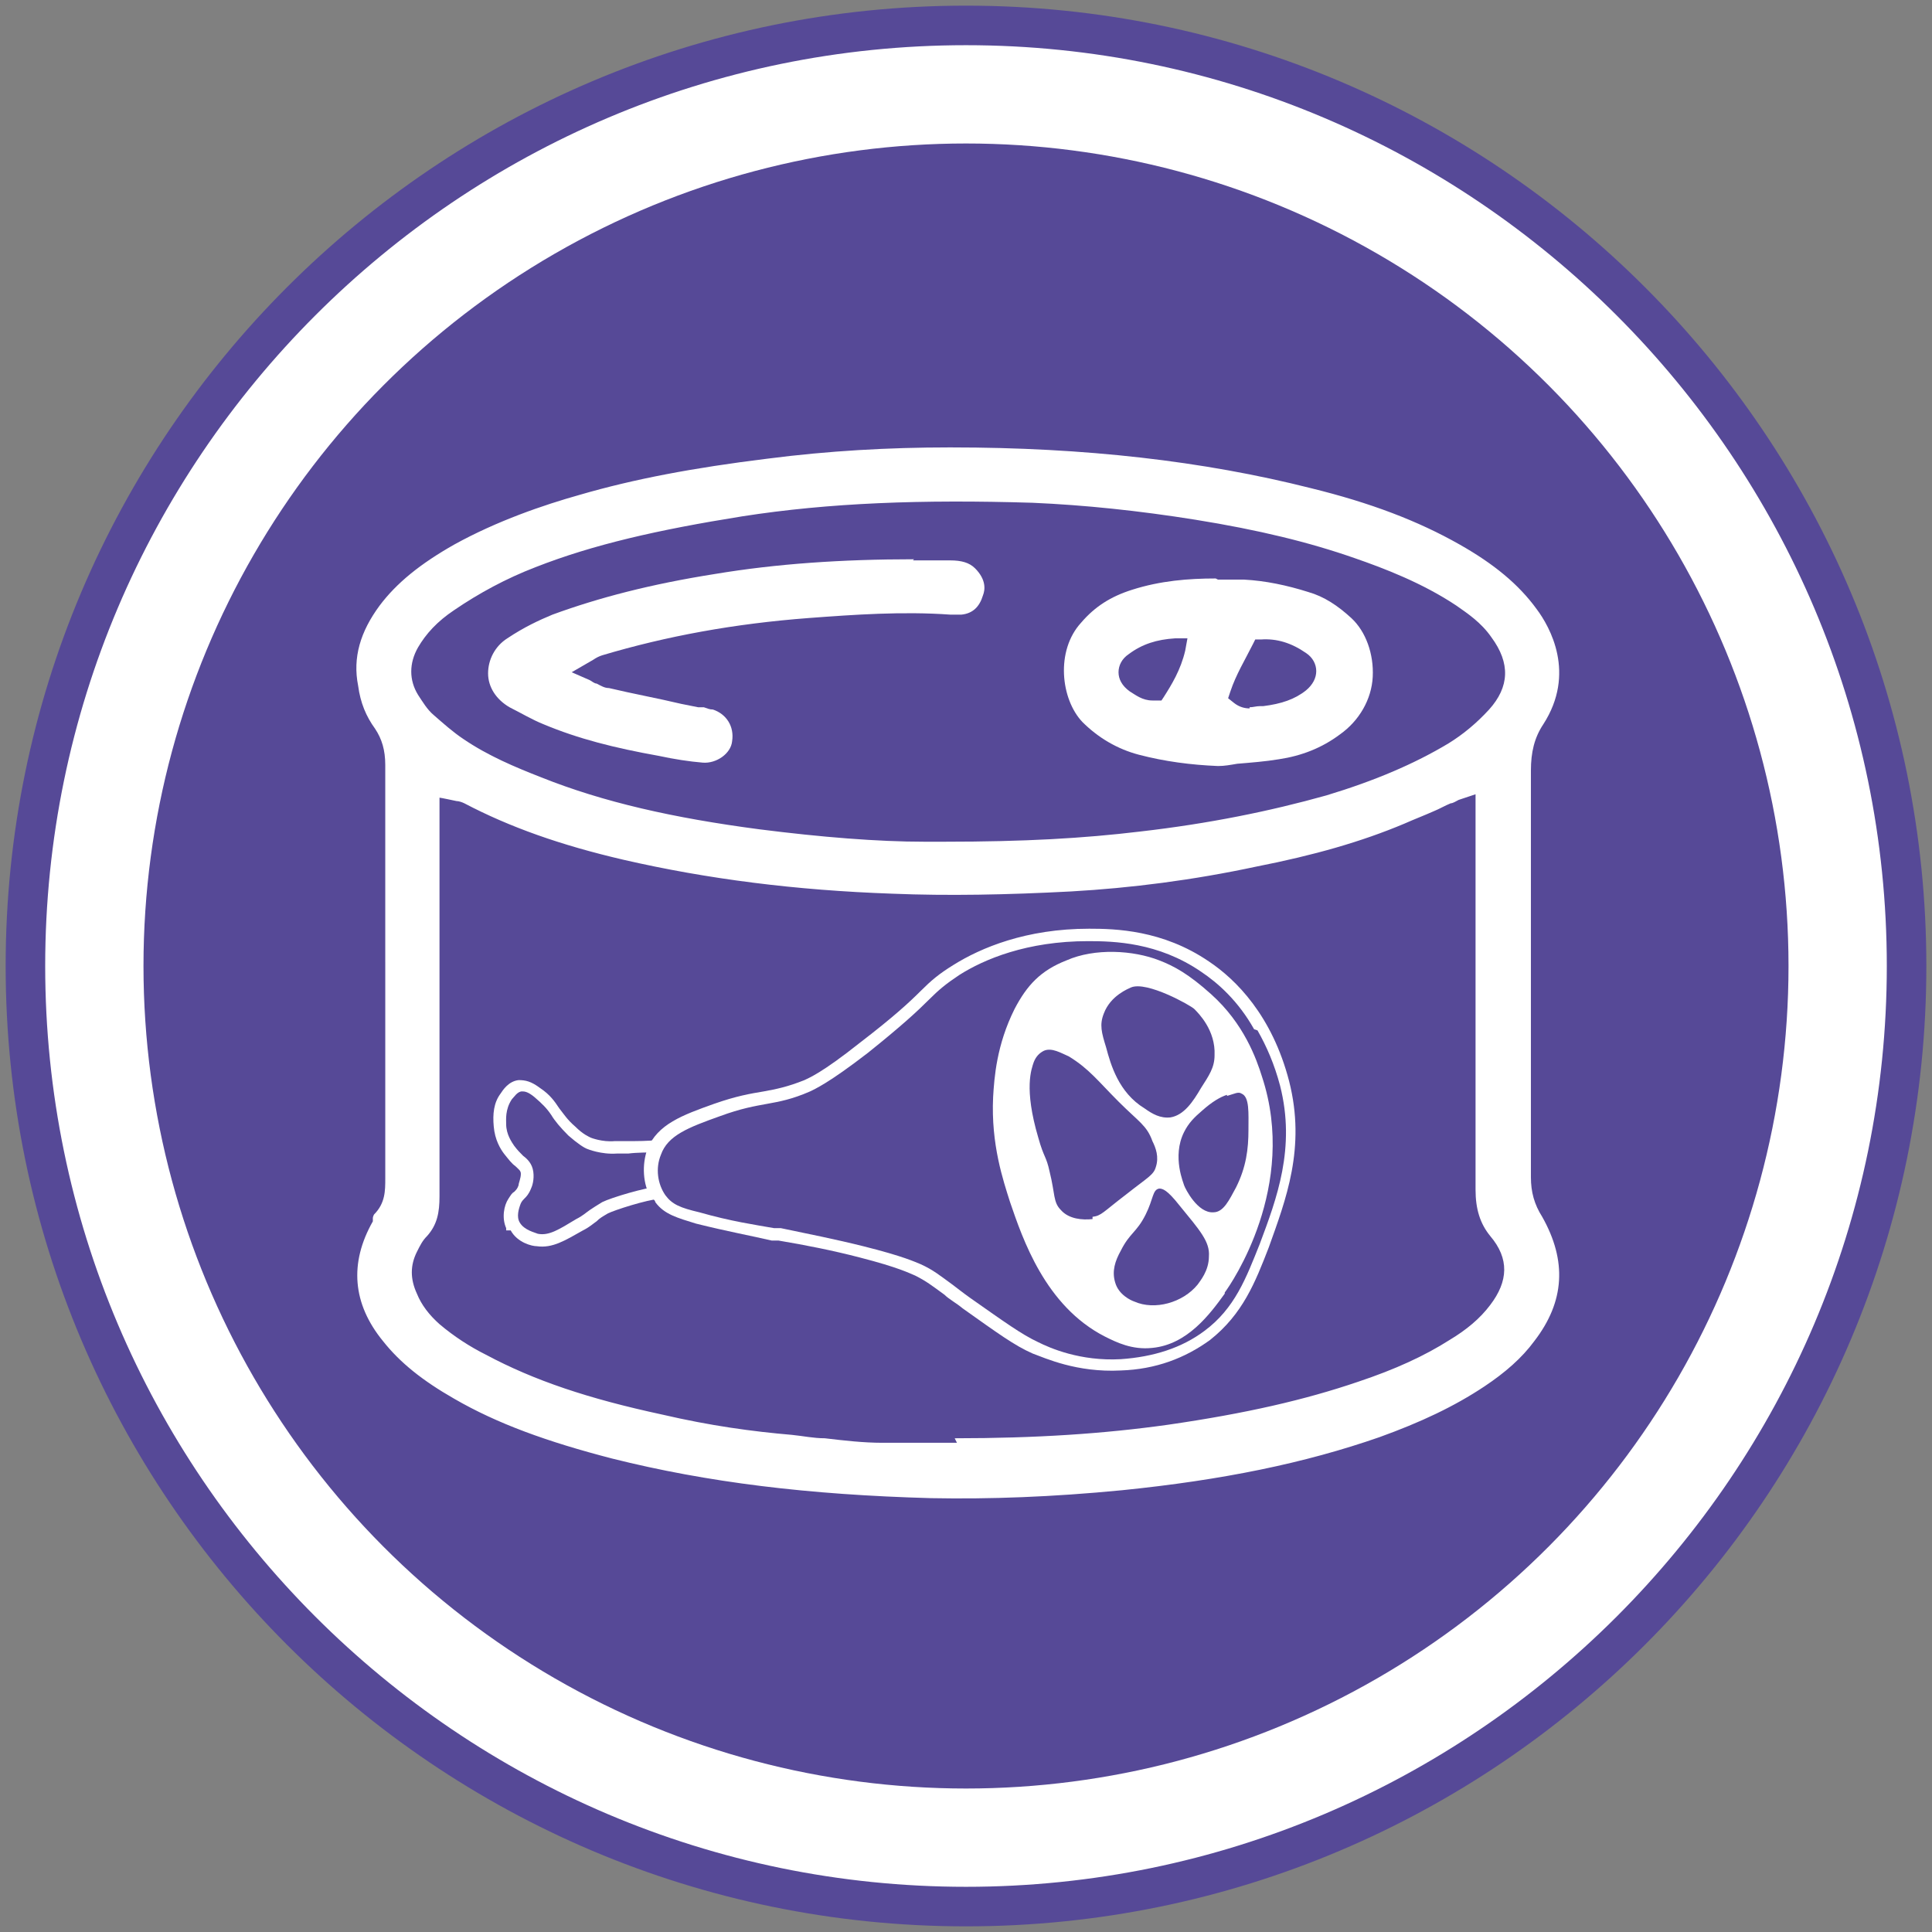
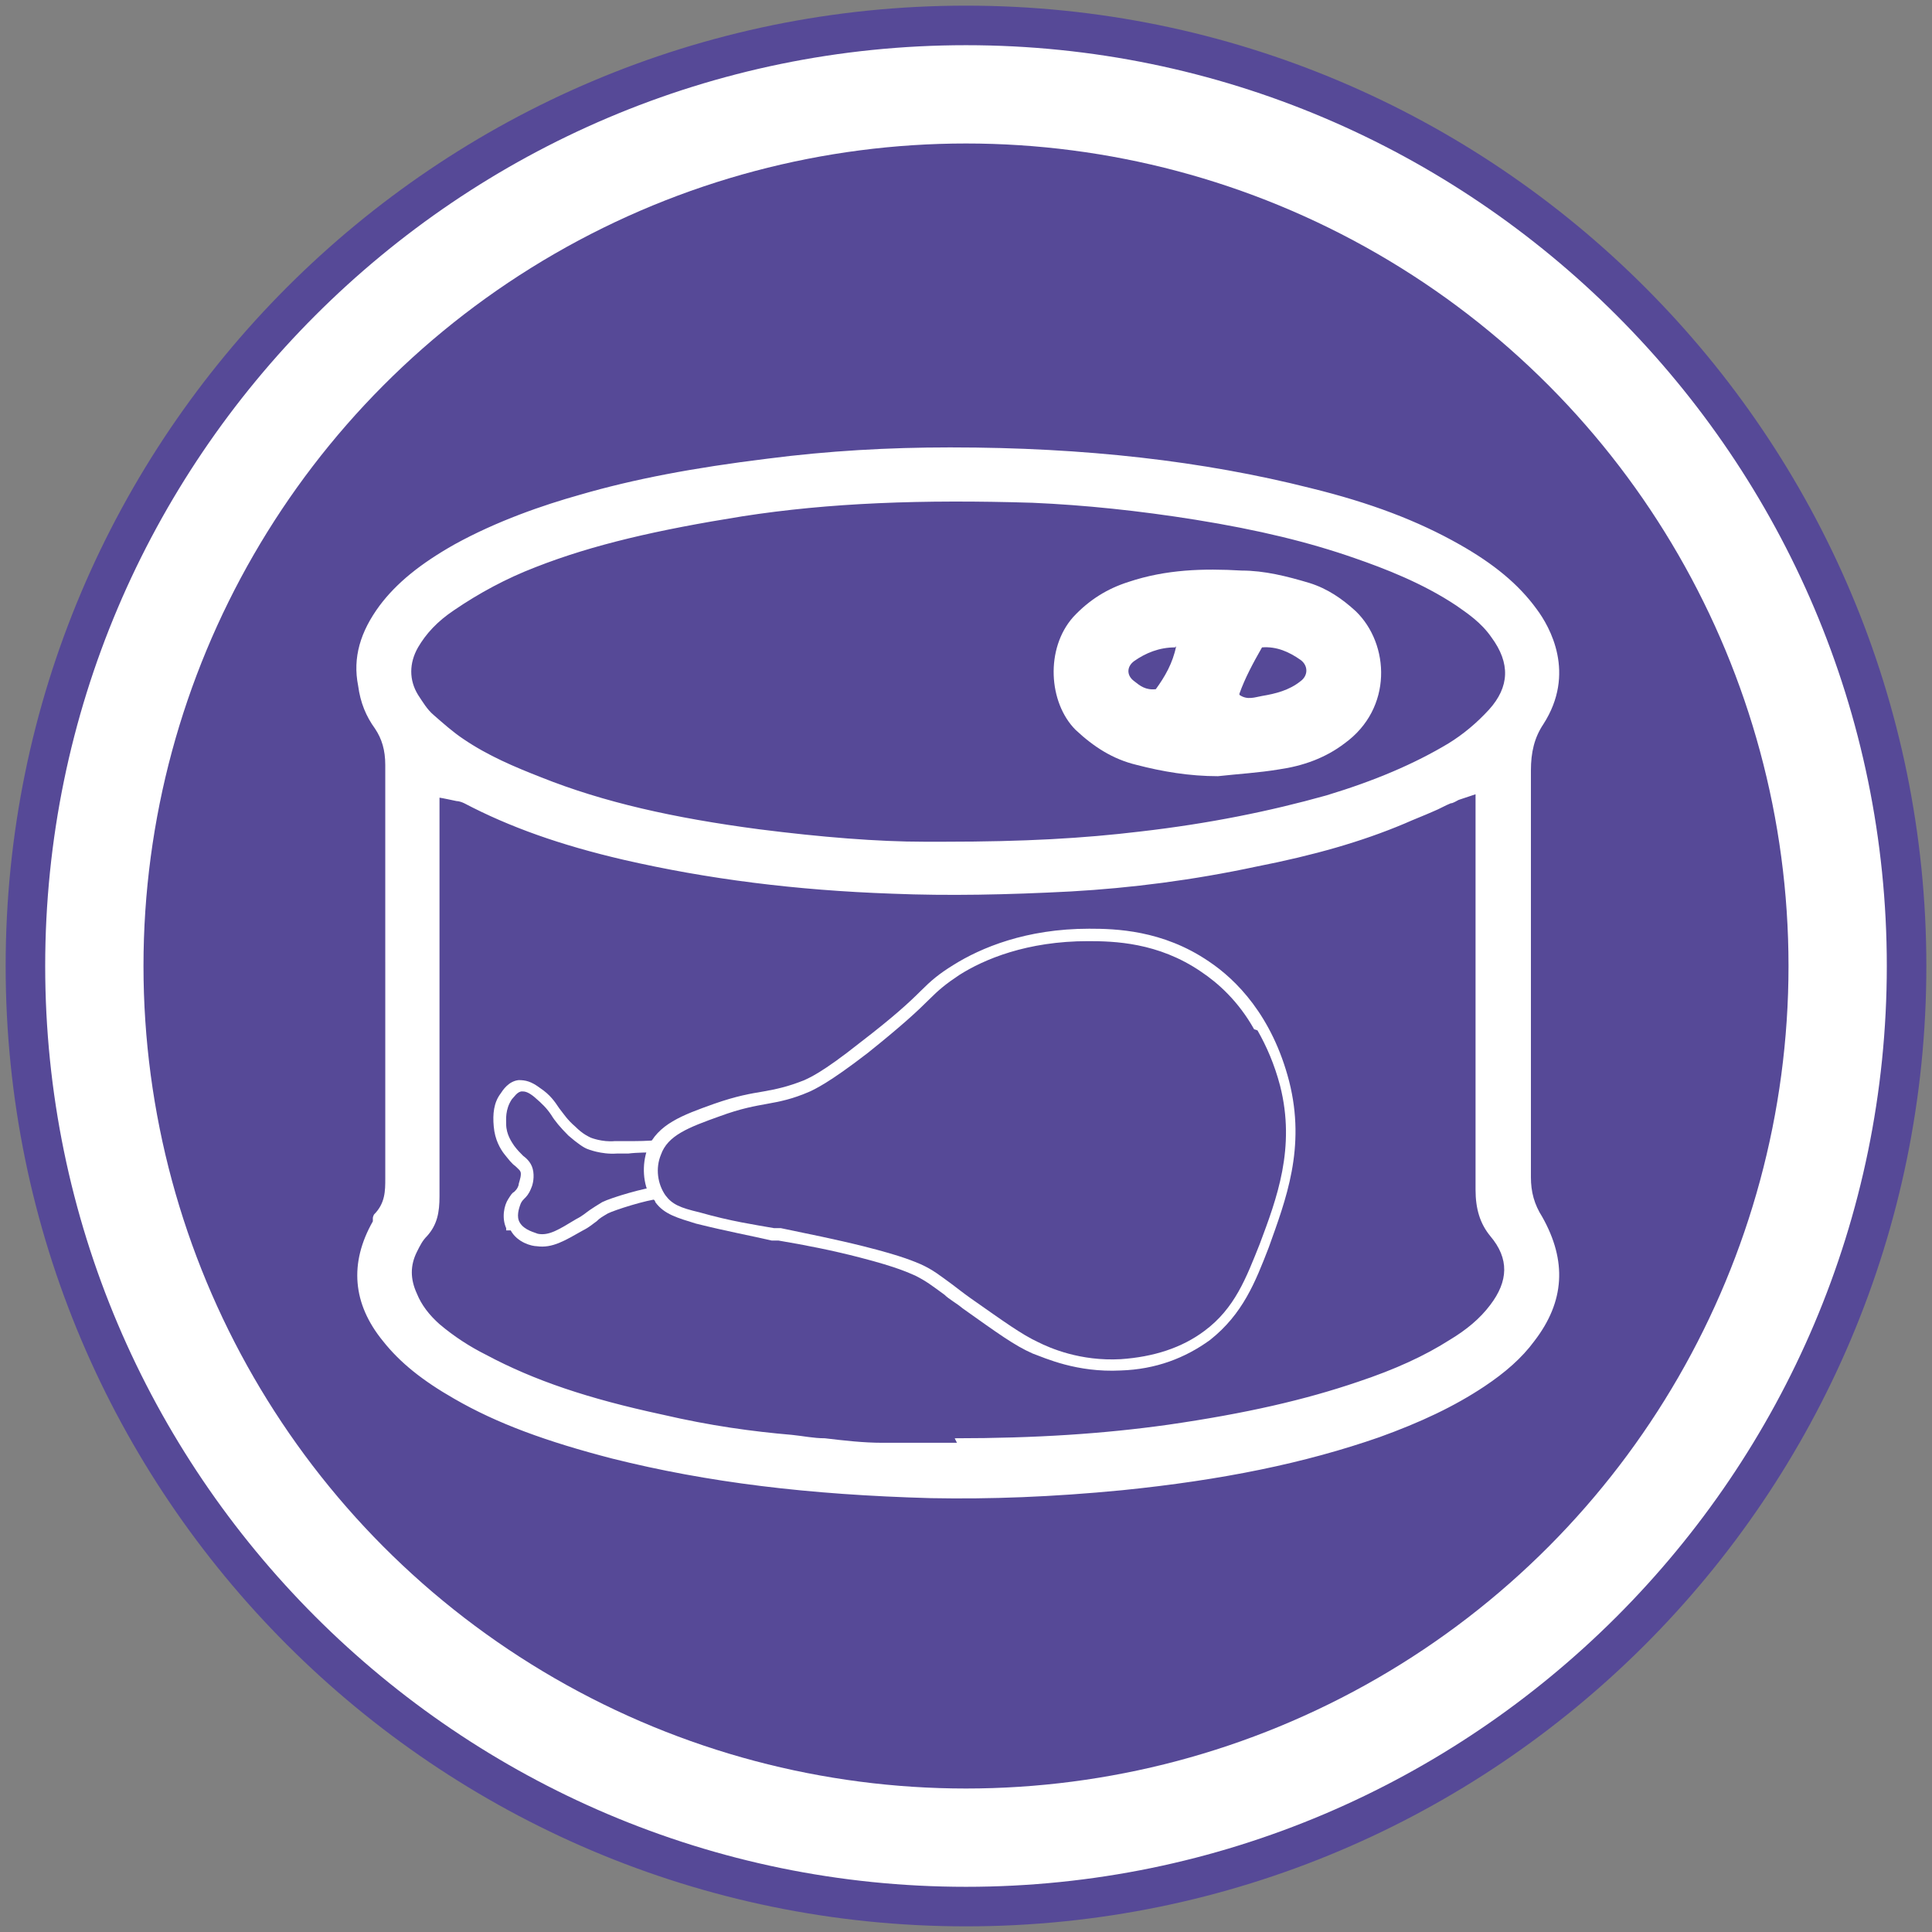
<svg xmlns="http://www.w3.org/2000/svg" id="Capa_1" width="171" height="171" version="1.1" viewBox="0 0 171 171">
  <rect x="0" y="0" width="171" height="171" fill="#808080" stroke="none" />
  <defs>
    <style> .st0 { fill: #564997; } .st1 { fill: #fff; } </style>
  </defs>
  <circle class="st1" cx="85.5" cy="85.5" r="83.2" />
  <g>
    <circle class="st0" cx="85.5" cy="85.5" r="72.8" />
    <path class="st0" d="M85.5,170.5C38.6,170.5.5,132.4.5,85.5S38.6.5,85.5.5s85,38.1,85,85-38.1,85-85,85ZM85.5,4C40.6,4,4,40.6,4,85.5s36.6,81.5,81.5,81.5,81.5-36.6,81.5-81.5S130.4,4,85.5,4Z" />
    <g>
      <g>
        <path class="st1" d="M33.2,86c0-6.1,0-12.2,0-18.3,0-1-.2-1.8-.7-2.7-.9-1.2-1.4-2.6-1.6-4.1-.5-2.9.4-5.5,2.1-7.8,1.8-2.4,4.2-4.2,6.8-5.7,3.6-2,7.4-3.4,11.3-4.5,5.5-1.6,11.1-2.6,16.7-3.3,5.4-.7,10.8-1,16.2-1,10.9,0,21.7.9,32.2,3.6,4.7,1.2,9.2,2.7,13.4,5.1,2.7,1.5,5.2,3.3,7.1,5.9,2.2,3.1,3.2,7.2.6,11.2-.7,1.1-1,2.3-1,3.6,0,12,0,24,0,36,0,1.1.3,2.1.8,3,2.5,4.2,2.1,8.2-.7,11.9-1.3,1.7-2.9,3.1-4.6,4.2-3,1.9-6.2,3.4-9.5,4.6-7.5,2.6-15.2,4-23,4.8-5.7.6-11.4.9-17.1.7-9.6-.3-19.1-1.2-28.4-3.5-4.9-1.2-9.8-2.8-14.2-5.3-2.5-1.4-4.8-3.1-6.6-5.3-2.9-3.6-3.3-7.5-1.1-11.6.1-.2.2-.5.4-.7.7-.8.7-1.7.7-2.7,0-6.1,0-12.2,0-18.3h0ZM39.9,71.7c0,.5-.1.9-.1,1.3,0,2.8,0,5.6,0,8.3,0,8.2,0,16.4,0,24.6,0,1.6-.2,2.9-1.3,4.1-.3.3-.5.8-.8,1.2-.5,1-.5,1.9,0,2.9.5.9,1.1,1.7,1.8,2.4,1.2,1.1,2.5,1.8,3.9,2.6,4.8,2.6,10,4.1,15.3,5.2,3.8.8,7.6,1.4,11.4,1.7,2.6.2,5.3.6,7.9.7,8.5.2,16.9.1,25.3-1.1,5.6-.8,11.2-1.9,16.6-3.8,2.8-1,5.4-2.1,7.9-3.7,1.3-.8,2.4-1.7,3.4-2.9,1.4-1.7,1.5-3.3,0-5-1.2-1.4-1.6-2.9-1.5-4.7,0-10.4,0-20.7,0-31.1,0-.9,0-1.7,0-2.8-.5.2-.8.2-1.1.4-1.4.6-2.7,1.3-4.1,1.8-4.3,1.7-8.7,2.9-13.2,3.8-5.5,1.1-11,1.9-16.5,2.2-5.3.3-10.6.4-15.8.2-8.1-.3-16.1-1.2-23.9-3.1-5-1.1-9.8-2.7-14.3-5.1-.2-.1-.5-.1-.9-.2ZM83.5,73.6c6.5,0,11.9-.2,17.2-.8,5.5-.7,11-1.6,16.3-3.2,3.7-1.1,7.3-2.5,10.6-4.5,1.3-.8,2.4-1.7,3.4-2.8,1.6-1.8,1.6-3.4.2-5.3-.8-1-1.8-1.8-2.9-2.6-2.7-1.8-5.7-3.1-8.8-4.1-4.6-1.6-9.2-2.6-14-3.3-4.8-.8-9.5-1.3-14.3-1.5-8.5-.3-17.1,0-25.5,1.2-6.2.9-12.3,2.2-18.1,4.4-2.5.9-4.8,2.2-7,3.7-1.2.8-2.2,1.8-2.9,3-.6,1.1-.7,2.2,0,3.3.3.6.7,1.2,1.2,1.6.8.7,1.6,1.4,2.5,2,2.1,1.4,4.4,2.4,6.7,3.3,6.2,2.4,12.6,3.7,19.1,4.5,5.8.7,11.6,1.2,16.2,1Z" />
        <path class="st0" d="M85.2,134.3c-1,0-1.9,0-2.9,0-11-.3-20.1-1.4-28.6-3.5-5.9-1.5-10.5-3.2-14.4-5.4-3-1.7-5.2-3.5-6.8-5.5-3.1-3.9-3.5-8.2-1.2-12.5.2-.4.3-.6.5-.9.4-.5.5-1.1.5-2.1,0-4.6,0-9.2,0-13.7v-3.7s0-5.4,0-5.4c0-4.6,0-9.2,0-13.7,0-.9-.2-1.6-.6-2.2-.9-1.3-1.5-2.8-1.8-4.5-.5-3,.3-5.8,2.3-8.5,1.7-2.2,3.9-4,7.1-5.9,4-2.3,8.2-3.6,11.5-4.6,4.9-1.4,10.3-2.5,16.9-3.3,5.5-.7,11-1,16.3-1h.2c12,0,22.6,1.2,32.3,3.7,5.4,1.4,9.8,3,13.7,5.2,3.3,1.8,5.7,3.8,7.4,6.2,2.9,3.9,3.1,8.4.6,12.2-.6.9-.8,1.8-.8,3.1,0,12,0,24,0,36,0,1,.2,1.7.7,2.6,2.6,4.5,2.4,8.8-.8,12.9-1.3,1.7-2.9,3.2-4.8,4.4-2.8,1.8-6,3.3-9.7,4.7-6.8,2.4-14.1,3.9-23.2,4.8-5.2.5-9.9.8-14.3.8ZM34.1,85.2h0v5.4c0,4.6,0,9.1,0,13.7,0,1.1,0,2.2-1,3.2,0,0-.1.2-.1.3v.3c-2.1,3.7-1.8,7.3.9,10.6,1.5,1.9,3.5,3.5,6.3,5.1,3.8,2.2,8.2,3.8,14,5.3,8.4,2.1,17.3,3.2,28.2,3.5,5.2.1,10.7-.1,16.9-.7,8.9-.9,16.2-2.4,22.8-4.7,3.6-1.3,6.6-2.7,9.3-4.5,1.8-1.2,3.3-2.5,4.4-4,2.7-3.5,2.9-7.1.7-11-.7-1.1-1-2.2-1-3.5,0-12,0-24,0-36,0-1.6.3-2.9,1.1-4.1,2.9-4.5.6-8.6-.6-10.2-1.6-2.2-3.8-4-6.8-5.7-3.7-2.1-7.9-3.7-13.2-5-9.5-2.4-20-3.6-31.8-3.6h-.2c-5.3,0-10.7.3-16.1,1-6.5.8-11.8,1.8-16.6,3.2-3.2.9-7.3,2.3-11.1,4.4-3,1.7-5.1,3.4-6.6,5.4-1.7,2.3-2.4,4.6-1.9,7.1.2,1.5.7,2.7,1.5,3.8.6.9.9,1.9.9,3.2,0,4.6,0,9.1,0,13.7v3.7ZM84.7,127.7c-2.1,0-4.3,0-6.6,0-1.7,0-3.4-.2-5.1-.4-1,0-1.9-.2-2.9-.3-3.5-.3-7.2-.8-11.5-1.8-6.5-1.4-11.3-3-15.6-5.3-1.4-.7-2.8-1.6-4.1-2.7-.9-.8-1.6-1.7-2-2.7-.6-1.3-.6-2.5,0-3.7.3-.6.5-1,.9-1.4.9-1,1.1-2.1,1.1-3.5,0-6.4,0-12.7,0-19.1v-5.5c0-2.8,0-5.6,0-8.3,0-.3,0-.6,0-.9v-1.5c.1,0,1.5.3,1.5.3.2,0,.5.1.7.2,4,2.1,8.5,3.7,14.1,5,7.4,1.7,15.2,2.7,23.8,3,4.9.2,10.1.1,15.8-.2,5.3-.3,10.8-1,16.4-2.2,5.1-1,9.3-2.2,13.1-3.8.9-.4,1.7-.7,2.6-1.1.5-.2,1-.5,1.5-.7.2,0,.5-.2.7-.3l1.5-.5v2.1c0,.6,0,1.2,0,1.8v7.4c0,7.9,0,15.8,0,23.7,0,1.7.4,3,1.3,4.1,1.7,2,1.6,4,0,6.1-.9,1.2-2.1,2.2-3.6,3.1-2.2,1.4-4.8,2.6-8.1,3.7-4.7,1.6-9.9,2.8-16.8,3.8-5.7.8-11.7,1.2-18.9,1.2ZM40.7,72.9s0,0,0,0c0,2.8,0,5.6,0,8.3v5.5c0,6.4,0,12.7,0,19.1,0,1.5-.2,3.3-1.6,4.7-.2.2-.4.5-.5.8-.5.9-.5,1.5-.1,2.3.4.8.9,1.5,1.7,2.1,1.1,1,2.4,1.7,3.7,2.4,4.1,2.2,8.8,3.8,15.1,5.1,4.3.9,7.9,1.4,11.3,1.7,1,0,1.9.2,2.9.3,1.6.2,3.3.3,4.9.4,10.2.3,18,0,25.2-1.1,6.8-1,11.8-2.2,16.4-3.8,3.2-1.1,5.6-2.2,7.7-3.6,1.3-.8,2.3-1.7,3.1-2.7,1.1-1.4,1.2-2.5,0-3.9-1.2-1.4-1.8-3.1-1.8-5.2,0-7.9,0-15.8,0-23.7v-7.4c0-.5,0-1,0-1.6-.4.2-.9.4-1.3.6-.9.4-1.7.8-2.6,1.2-3.9,1.6-8.1,2.8-13.4,3.9-5.6,1.1-11.2,1.9-16.6,2.2-5.7.3-10.9.4-15.9.2-8.7-.3-16.6-1.3-24.1-3.1-5.6-1.3-10.1-2.9-14.2-5ZM81.8,74.5c-4.1,0-9.1-.4-14.6-1.1-7.6-1-13.8-2.4-19.3-4.6-2.3-.9-4.7-1.9-6.9-3.4-.9-.6-1.8-1.4-2.6-2.1-.6-.5-1-1.2-1.4-1.8-.8-1.3-.8-2.8,0-4.2.7-1.2,1.7-2.3,3.2-3.3,2.2-1.5,4.6-2.8,7.2-3.8,5.1-2,10.8-3.3,18.3-4.5,7.7-1.2,15.9-1.5,25.7-1.2,4.6.2,9.4.7,14.4,1.5,5.6.9,10.1,2,14.1,3.4,2.6.9,6,2.2,9,4.2,1,.7,2.2,1.5,3.1,2.8,1.7,2.3,1.6,4.4-.2,6.4-1.1,1.2-2.3,2.2-3.6,3-3,1.8-6.5,3.3-10.8,4.6-5,1.4-10.4,2.5-16.5,3.2-5,.6-10.2.9-17.3.9-.6,0-1.1,0-1.8,0ZM84.6,46.2c-6.8,0-12.9.4-18.7,1.3-7.4,1.1-12.9,2.5-17.9,4.4-2.4.9-4.7,2.1-6.8,3.6-1.3.9-2.1,1.8-2.7,2.8-.5.9-.5,1.6,0,2.4.3.5.7,1,1.1,1.4.8.7,1.6,1.4,2.4,2,2.1,1.4,4.4,2.4,6.5,3.2,5.4,2.1,11.4,3.5,18.9,4.5,6.2.8,11.8,1.2,16.1,1h0c7,0,12.1-.3,17.1-.8,6-.7,11.3-1.7,16.2-3.2,4.2-1.2,7.5-2.6,10.4-4.4,1.2-.7,2.2-1.6,3.2-2.7,1.3-1.4,1.3-2.6.1-4.2-.8-1-1.8-1.8-2.7-2.4-2.8-1.9-5.9-3.1-8.6-4-4-1.4-8.4-2.4-13.8-3.3-4.9-.8-9.7-1.3-14.2-1.5-2.3,0-4.5-.1-6.7-.1Z" />
      </g>
      <g>
-         <path class="st1" d="M52.6,59.4c.6.3,1.1.5,1.5.6,2.6.6,5.3,1.1,7.9,1.7.5,0,.9.1,1.4.3,1.7.5,2.6,2.1,2.4,3.8-.3,1.5-1.9,2.8-3.6,2.6-1.3-.1-2.7-.4-4-.7-3.5-.7-7-1.5-10.3-2.9-1.1-.5-2.1-1-3.1-1.6-3-1.7-3.1-5.7-.3-7.5,1.3-.9,2.7-1.6,4.1-2.2,4.7-1.8,9.6-2.8,14.6-3.6,7-1.1,14-1.4,21.1-1.3,1,0,2,.2,2.8.9.9.9,1.4,2,.9,3.3-.4,1.2-1.3,2.1-2.6,2.3-.4,0-.8,0-1.2,0-4.1-.2-8.3,0-12.4.3-6.2.5-12.2,1.5-18.2,3.3-.3,0-.5.3-1,.6Z" />
-         <path class="st0" d="M62.5,69.3c-.1,0-.3,0-.4,0-1.3-.1-2.6-.4-4.1-.7-4-.8-7.3-1.6-10.5-2.9-1.1-.5-2.2-1-3.2-1.6-1.7-.9-2.7-2.6-2.8-4.4s.9-3.6,2.5-4.6c1.6-1,2.9-1.7,4.3-2.2,4.2-1.6,8.9-2.7,14.7-3.7,6.5-1,13.4-1.5,21.2-1.3,1.2,0,2.4.2,3.4,1.2,1.6,1.6,1.5,3.2,1.1,4.2-.6,1.6-1.7,2.6-3.3,2.8-.5,0-.9,0-1.4,0-4.1-.2-8.3,0-12.3.3-6.1.5-11.6,1.4-16.8,2.9,1.9.4,3.8.8,5.6,1.2l2,.4c.3,0,.7.1,1,.2,2.1.7,3.3,2.6,2.9,4.7-.3,1.9-2.1,3.4-4.1,3.4ZM80.9,49.5c-6.4,0-12.2.4-17.6,1.3-5.7.9-10.3,2.1-14.4,3.6-1.2.5-2.5,1.1-4,2.1-1.1.7-1.7,1.9-1.7,3.1,0,1.2.7,2.3,1.9,3,1,.5,2,1.1,3,1.5,3.1,1.3,6.3,2.1,10.2,2.8,1.4.3,2.7.5,3.9.6,1.2.1,2.5-.8,2.6-1.9.2-1.3-.5-2.4-1.7-2.8-.3,0-.5-.1-.8-.2-.2,0-.4,0-.5,0l-1.5-.3c-2.1-.5-4.3-.9-6.4-1.4-.4,0-.7-.2-1.1-.4-.2,0-.4-.2-.6-.3l-1.6-.7,1.9-1.1c.3-.2.5-.3.8-.4,5.7-1.7,11.7-2.8,18.3-3.3,4-.3,8.3-.6,12.5-.3.3,0,.7,0,1,0,1-.1,1.6-.7,1.9-1.7.2-.5.3-1.4-.7-2.4-.5-.5-1.2-.7-2.2-.7-1.1,0-2.2,0-3.3,0Z" />
-       </g>
+         </g>
      <g>
        <path class="st1" d="M107.8,68.7c-2.5,0-4.9-.4-7.2-1-2.1-.5-3.8-1.6-5.4-3.1-2.4-2.4-2.7-7.2-.2-10,1.4-1.5,3-2.5,4.9-3.1,3.3-1.1,6.6-1.2,10-1,2,0,4,.5,6,1.1,1.6.5,2.9,1.4,4.1,2.5,3,2.9,3.3,8.6-1,11.7-1.7,1.3-3.7,2-5.8,2.3-1.8.3-3.6.4-5.4.6ZM109.7,61.5c.7.5,1.4.2,2,.1,1.2-.2,2.4-.5,3.4-1.3.7-.5.7-1.4,0-1.9-1-.7-2.1-1.2-3.4-1.1-.8,1.4-1.5,2.7-2,4.1ZM104,57.3c-1.4,0-2.6.5-3.6,1.2-.7.5-.7,1.3,0,1.8.5.4,1,.8,1.9.7.8-1.1,1.5-2.3,1.8-3.8Z" />
-         <path class="st0" d="M107.8,69.5h0c-2.5,0-5-.4-7.4-1-2.2-.6-4.2-1.7-5.8-3.4-2.5-2.6-3.2-7.9-.2-11.2,1.4-1.5,3.1-2.6,5.3-3.3,3.6-1.2,7.2-1.2,10.3-1,2.1,0,4.2.5,6.2,1.2,1.6.5,3.1,1.4,4.4,2.7,1.7,1.6,2.7,4.1,2.5,6.6-.2,2.6-1.5,4.9-3.6,6.4-1.8,1.3-3.9,2.1-6.2,2.5-1.3.2-2.5.3-3.8.4-.6,0-1.1.1-1.7.2h0ZM107.6,51.2c-2.4,0-4.9.2-7.4,1-1.9.6-3.3,1.5-4.5,2.9-2.3,2.5-1.8,6.8.1,8.8,1.4,1.4,3.1,2.4,5,2.9,2.3.6,4.6.9,7,1,.6,0,1.1-.1,1.7-.2,1.2-.1,2.5-.2,3.7-.4,2-.3,3.8-1,5.4-2.2,1.7-1.2,2.8-3.1,2.9-5.1.1-2-.6-4-1.9-5.2-1.2-1.1-2.4-1.9-3.8-2.3-1.9-.6-3.8-1-5.7-1.1-.8,0-1.5,0-2.3,0ZM110.6,62.7c-.4,0-.9-.1-1.4-.5l-.5-.4.2-.6c.5-1.5,1.3-2.8,2-4.2l.2-.4h.5c1.4-.1,2.7.3,4,1.2.6.4.9,1,.9,1.6,0,.6-.3,1.2-.9,1.7-1,.8-2.2,1.2-3.8,1.4-.1,0-.2,0-.3,0-.3,0-.6.1-.9.1ZM112.2,58.3c-.5.9-1,1.8-1.3,2.6,0,0,.2,0,.3,0,.2,0,.3,0,.5,0,1.2-.2,2.2-.5,3-1.1.1,0,.2-.2.2-.2s0-.1-.2-.2c-.8-.6-1.6-.9-2.4-.9ZM102,62c-.9,0-1.5-.5-2-.8-.7-.5-1-1.1-1-1.7,0-.6.3-1.2.9-1.6,1.2-.9,2.5-1.3,4.1-1.4h1.1c0,0-.2,1.1-.2,1.1-.4,1.7-1.2,3-1.9,4.1l-.2.3h-.4c-.1,0-.3,0-.4,0ZM102.8,58.3c-.7.2-1.3.5-1.9.9-.1.1-.2.2-.2.2s0,.1.2.2c.4.3.6.5.9.5.4-.6.7-1.2,1-1.9Z" />
      </g>
    </g>
    <g>
      <path class="st1" d="M44.8,108.9c0,0,0-.1,0-.2-.4-.9-.2-2,.2-2.6.2-.3.3-.5.5-.6.2-.2.3-.3.4-.6,0-.2.2-.6.2-1,0-.3-.2-.4-.5-.7-.3-.2-.6-.6-1-1.1-.3-.4-.8-1.2-.9-2.4-.1-1.1,0-2.1.6-2.9.2-.3.7-1.1,1.6-1.2.6,0,1.1.1,1.9.7.9.6,1.3,1.2,1.7,1.8.4.5.7,1,1.4,1.6.7.7,1.2.9,1.4,1,0,0,1,.4,2.1.3.2,0,.6,0,1.1,0,.8,0,1.9,0,2.7-.1v1.1c-.7,0-1.8,0-2.6.1-.5,0-.8,0-1,0-1.4.1-2.6-.4-2.6-.4-.3-.1-.9-.5-1.7-1.2-.7-.7-1.2-1.3-1.5-1.8-.4-.6-.8-1-1.5-1.6-.6-.5-.9-.5-1.1-.5-.4,0-.7.5-.9.7-.6.9-.5,1.8-.5,2.2,0,.9.5,1.6.7,1.9.3.4.5.6.8.9.4.3.8.7.9,1.4.1.7-.1,1.3-.2,1.5-.2.5-.4.7-.6.9-.1.1-.2.2-.3.4-.2.5-.4,1.2-.1,1.7.4.7,1.4.9,1.6,1,1,.2,1.9-.4,3.4-1.3.6-.3.9-.6,1.2-.8.3-.2.6-.4,1.1-.7.8-.4,3.8-1.3,5.1-1.4v1.1c-1.2.1-4,1-4.6,1.3-.5.3-.7.4-1,.7-.3.2-.6.5-1.2.8-1.6.9-2.7,1.6-4.1,1.4-.4,0-1.7-.3-2.3-1.4Z" />
      <path class="st1" d="M57.6,106c-.7-1.2-.8-2.9-.3-4.3.9-2.2,3.1-3,5.9-4,2-.7,3.2-.9,4.4-1.1,1.1-.2,2.1-.4,3.6-1,.4-.2,1.5-.6,4.9-3.3,3-2.3,4.4-3.6,5.4-4.6.9-.9,1.6-1.5,2.9-2.3,2.4-1.5,6.4-3.2,12-3.2,2.3,0,6.5.1,10.6,2.9,2.4,1.6,5.6,4.8,7.1,10.6,1.5,5.9-.3,10.5-1.8,14.7-1.2,3.1-2.3,5.9-5.2,8.2-2.2,1.6-4.8,2.6-7.9,2.7-3.9.2-6.7-1.1-7.8-1.5-1.6-.7-3.1-1.8-6.2-4-.6-.5-1.2-.8-1.6-1.2-1.1-.8-1.6-1.2-2.6-1.7-.5-.2-1.4-.7-4.9-1.6-2.3-.6-4.8-1.1-7.2-1.5h-.6c-1.7-.4-3.9-.8-6.7-1.5-1.6-.5-2.8-.8-3.6-1.9,0-.1-.1-.2-.2-.3ZM111,91.1c-1.4-2.5-3.2-4.1-4.7-5.1-3.8-2.6-7.7-2.7-10-2.7-5.4,0-9.2,1.6-11.4,3-1.2.8-1.8,1.3-2.7,2.2-1,1-2.4,2.3-5.4,4.7-3.5,2.7-4.7,3.2-5.1,3.4-1.6.7-2.7.9-3.8,1.1-1.1.2-2.3.4-4.2,1.1-2.8,1-4.6,1.7-5.2,3.4-.5,1.2-.3,2.6.4,3.6.6.8,1.3,1.1,3,1.5h0c2.8.8,4.9,1.1,6.6,1.4h.6c2.4.5,4.9,1,7.3,1.6,3.6.9,4.6,1.4,5.1,1.6,1.1.5,1.7,1,2.8,1.8.4.3.9.7,1.6,1.2,3,2.1,4.5,3.2,6,3.9,1,.5,3.7,1.7,7.3,1.5,2.9-.2,5.4-1,7.4-2.5,2.7-2,3.7-4.7,4.9-7.7,1.5-4,3.2-8.5,1.8-14-.5-1.9-1.2-3.5-2-4.9Z" />
-       <path class="st1" d="M108.4,114.4c.6-.8,6.5-9.4,3.3-19.1-.5-1.6-1.6-4.7-4.5-7.3-2-1.8-3.3-2.5-4.6-3-2.3-.9-5.7-1.1-8.2,0-2.3.9-3.5,2.2-4.6,4.3-1.6,3.2-1.8,6.1-1.9,7.8-.2,4.2.9,7.4,1.5,9.3,1.1,3.2,3.1,9.2,8.4,11.9,1,.5,2.4,1.2,4.2,1,3.1-.3,5.1-3,6.4-4.8ZM108.6,97c.7-.2,1-.4,1.3-.2.7.3.6,1.7.6,3.2,0,1.7-.2,3.3-1.1,5.1-.6,1.1-1.1,2.2-2,2.2-1.4.1-2.5-2.1-2.6-2.4,0-.1-1.1-2.5,0-4.7.4-.8.9-1.3,1.6-1.9.9-.8,1.6-1.2,2.2-1.4ZM100.1,87.4c1.4-.6,5.3,1.6,5.6,1.9.4.4,1.9,1.9,1.8,4.1,0,1.1-.5,1.8-1.2,2.9-.7,1.2-1.5,2.4-2.7,2.6-.9.1-1.6-.3-2.3-.8-2.3-1.4-3-3.9-3.4-5.4-.4-1.3-.6-2-.2-3,.6-1.6,2.2-2.2,2.4-2.3ZM96.7,107.9c-.9.1-2.1,0-2.8-.8-.7-.7-.5-1.4-1-3.4-.3-1.4-.5-1.2-1-3-1.3-4.4-.6-6.1-.4-6.7.2-.5.5-.8.9-1,.7-.3,1.5.2,2.2.5,1.8,1.1,2.6,2.2,4.4,4,1.8,1.8,2.5,2.1,3,3.5.3.6.6,1.4.3,2.3-.2.7-.7.9-2.6,2.4-2.1,1.6-2.2,1.9-3,2ZM100.4,115.2c-.3-.1-1.4-.6-1.7-1.7-.3-1,0-1.9.5-2.8.8-1.6,1.4-1.6,2.2-3.2.7-1.4.6-2.2,1.2-2.3.3,0,.7.1,1.8,1.5,1.8,2.2,2.7,3.2,2.6,4.5,0,1.3-.8,2.2-1,2.5-1.3,1.6-3.8,2.3-5.6,1.5Z" />
    </g>
  </g>
</svg>